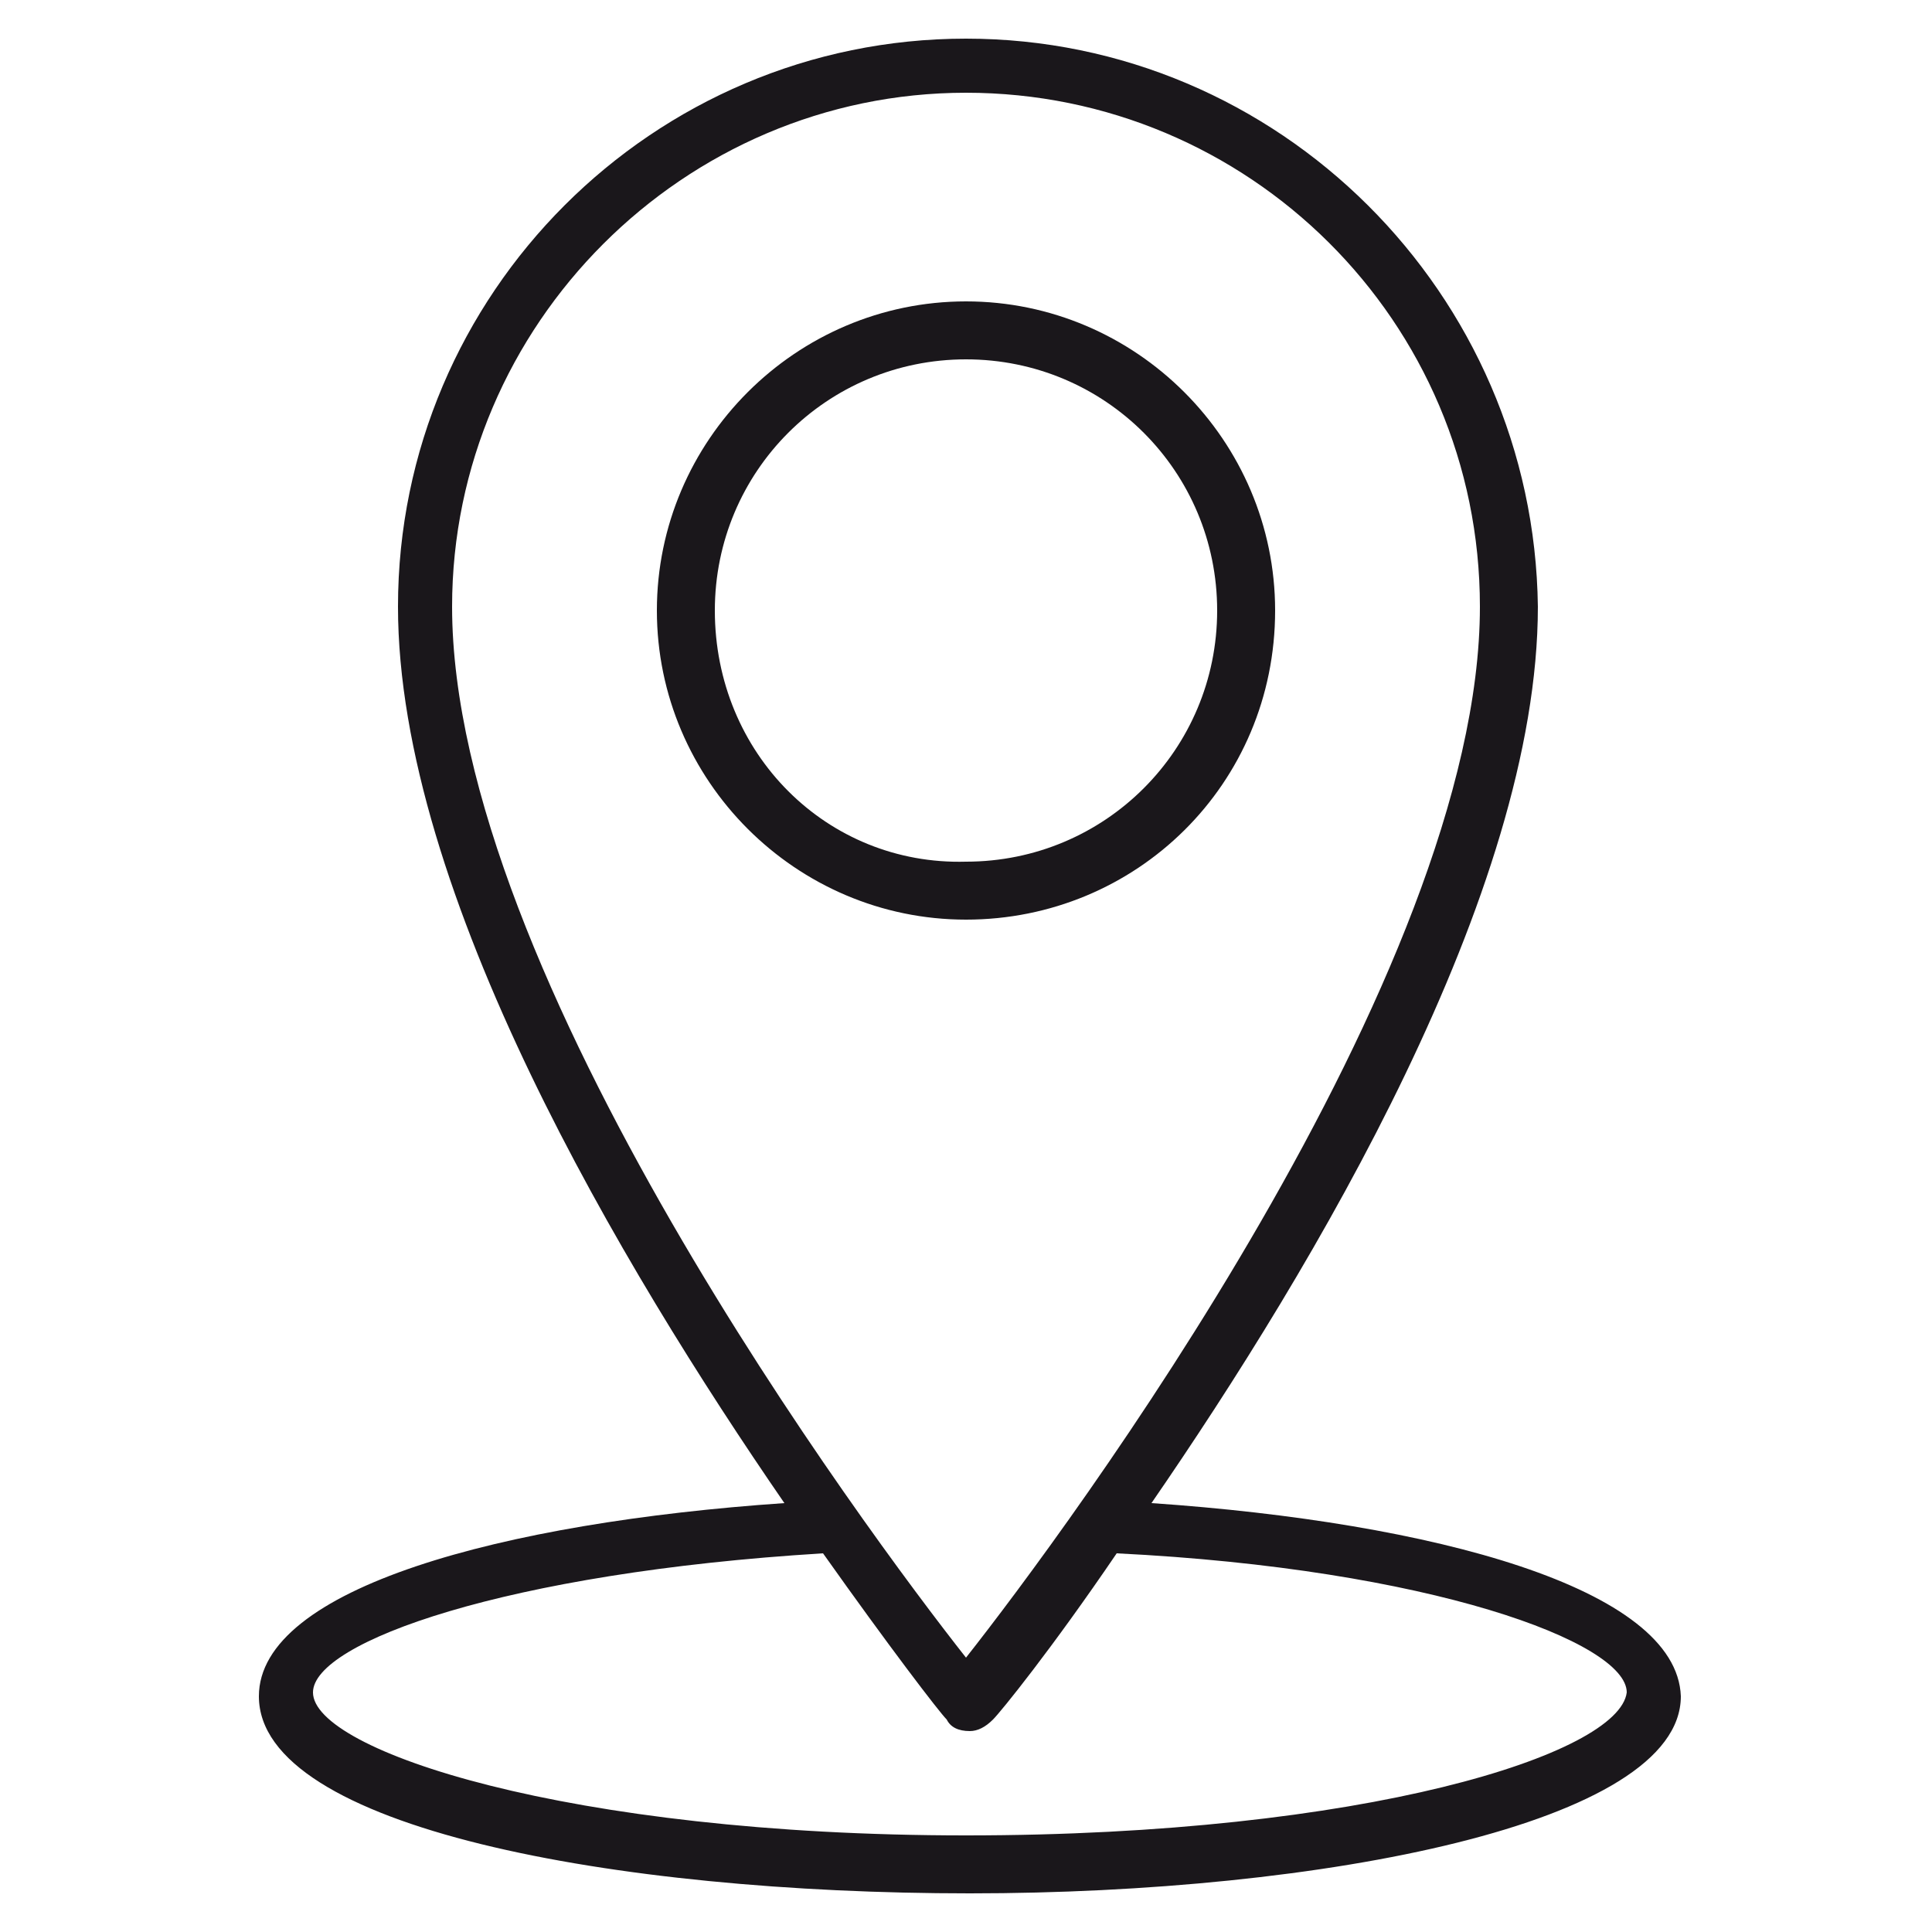
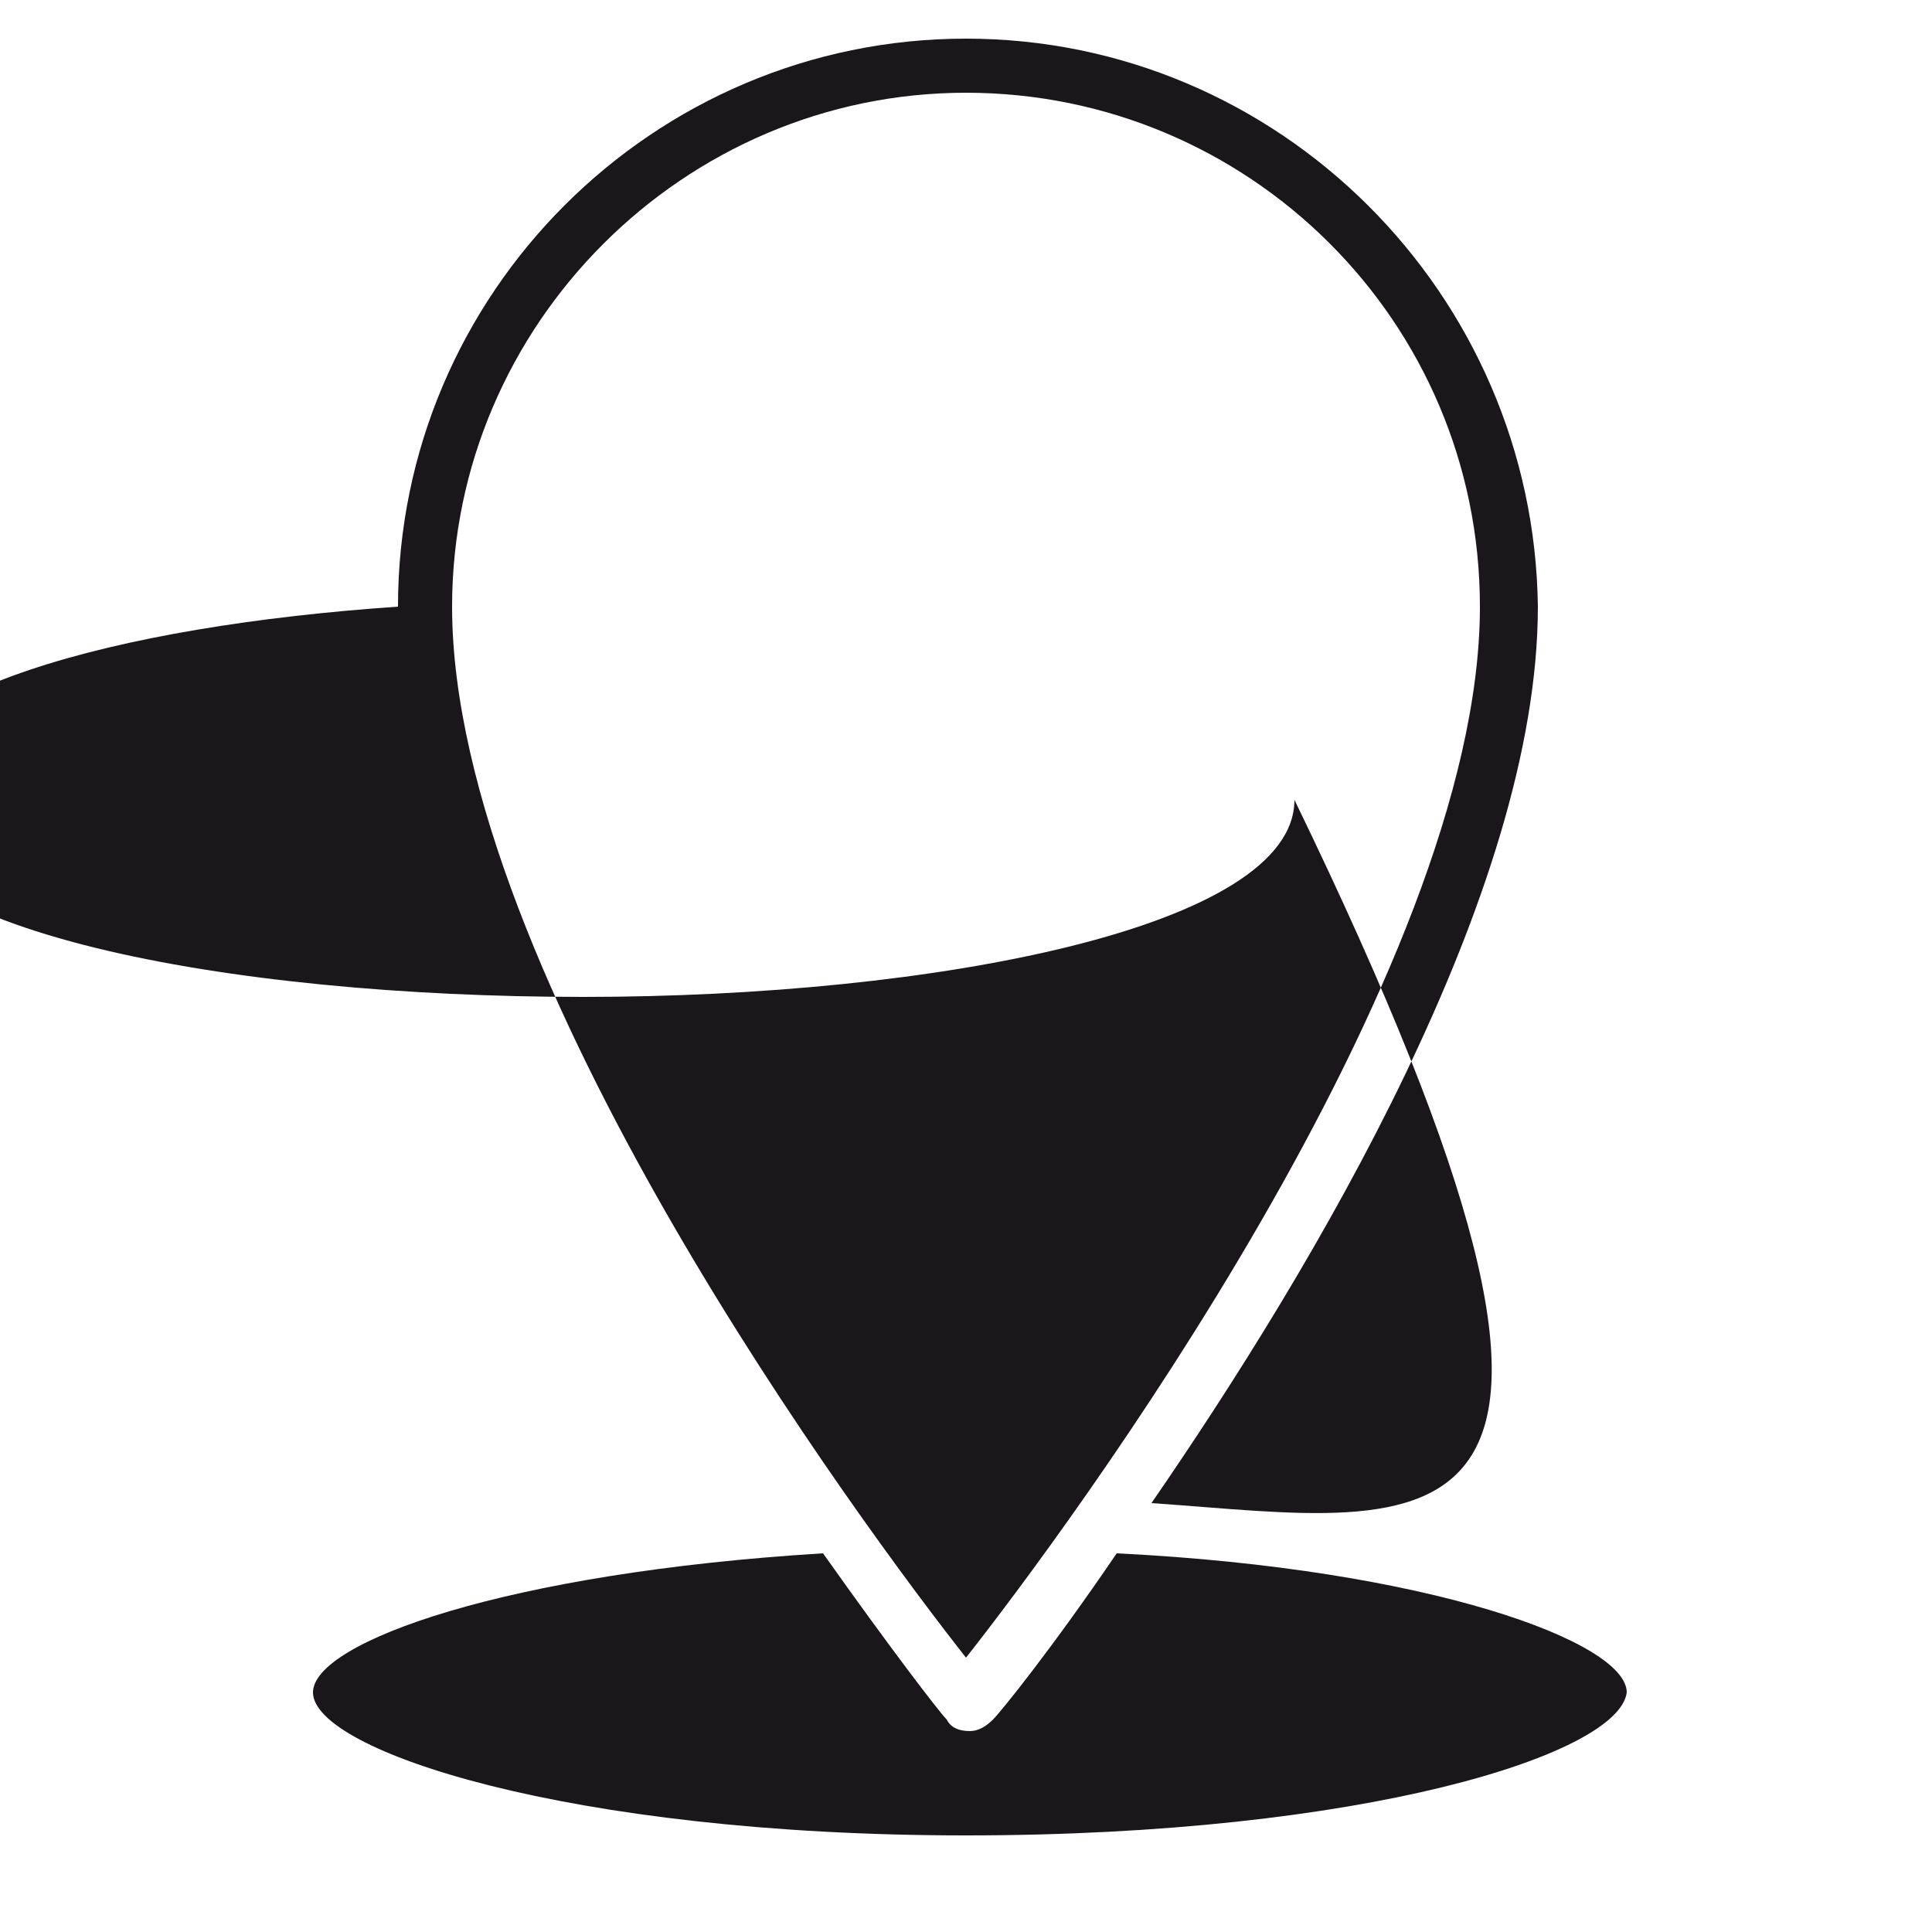
<svg xmlns="http://www.w3.org/2000/svg" version="1.1" id="Isolation_Mode" x="0px" y="0px" viewBox="0 0 50 50" style="enable-background:new 0 0 50 50;" xml:space="preserve">
  <style type="text/css">
	.st0{fill:#1A171B;}
</style>
  <g>
-     <path class="st0" d="M29.8,38.9c4.2-6.1,10-15.8,10-23.2C39.7,7.6,33.1,1,25,1c-8.1,0-14.7,6.6-14.7,14.7c0,7.4,5.8,17.1,10,23.2   c-7.3,0.5-13.6,2.2-13.6,5c0,3.4,9.2,5.1,18.4,5.1c9.1,0,18.4-1.8,18.4-5.1C43.4,41.1,37.1,39.4,29.8,38.9z M11.7,15.7   c0-7.3,6-13.3,13.3-13.3c7.3,0,13.3,5.9,13.3,13.3c0,9.5-10.7,23.9-13.3,27.2C22.4,39.6,11.7,25.2,11.7,15.7z M25,47.5   c-10.3,0-16.9-2.2-16.9-3.7c0-1.3,5-3.1,13.2-3.6c1.7,2.4,3,4.1,3.2,4.3c0.1,0.2,0.3,0.3,0.6,0.3c0.2,0,0.4-0.1,0.6-0.3   c0.2-0.2,1.5-1.8,3.2-4.3c8.1,0.4,13.2,2.3,13.2,3.6C41.9,45.4,35.3,47.5,25,47.5z" />
-     <path class="st0" d="M33,15.8c0-4.4-3.6-8-8-8c-4.4,0-8,3.6-8,8c0,4.4,3.6,8,8,8C29.4,23.8,33,20.3,33,15.8z M18.5,15.8   c0-3.6,2.9-6.5,6.5-6.5c3.6,0,6.5,2.9,6.5,6.5c0,3.6-2.9,6.5-6.5,6.5C21.4,22.4,18.5,19.5,18.5,15.8z" />
+     <path class="st0" d="M29.8,38.9c4.2-6.1,10-15.8,10-23.2C39.7,7.6,33.1,1,25,1c-8.1,0-14.7,6.6-14.7,14.7c-7.3,0.5-13.6,2.2-13.6,5c0,3.4,9.2,5.1,18.4,5.1c9.1,0,18.4-1.8,18.4-5.1C43.4,41.1,37.1,39.4,29.8,38.9z M11.7,15.7   c0-7.3,6-13.3,13.3-13.3c7.3,0,13.3,5.9,13.3,13.3c0,9.5-10.7,23.9-13.3,27.2C22.4,39.6,11.7,25.2,11.7,15.7z M25,47.5   c-10.3,0-16.9-2.2-16.9-3.7c0-1.3,5-3.1,13.2-3.6c1.7,2.4,3,4.1,3.2,4.3c0.1,0.2,0.3,0.3,0.6,0.3c0.2,0,0.4-0.1,0.6-0.3   c0.2-0.2,1.5-1.8,3.2-4.3c8.1,0.4,13.2,2.3,13.2,3.6C41.9,45.4,35.3,47.5,25,47.5z" />
  </g>
</svg>